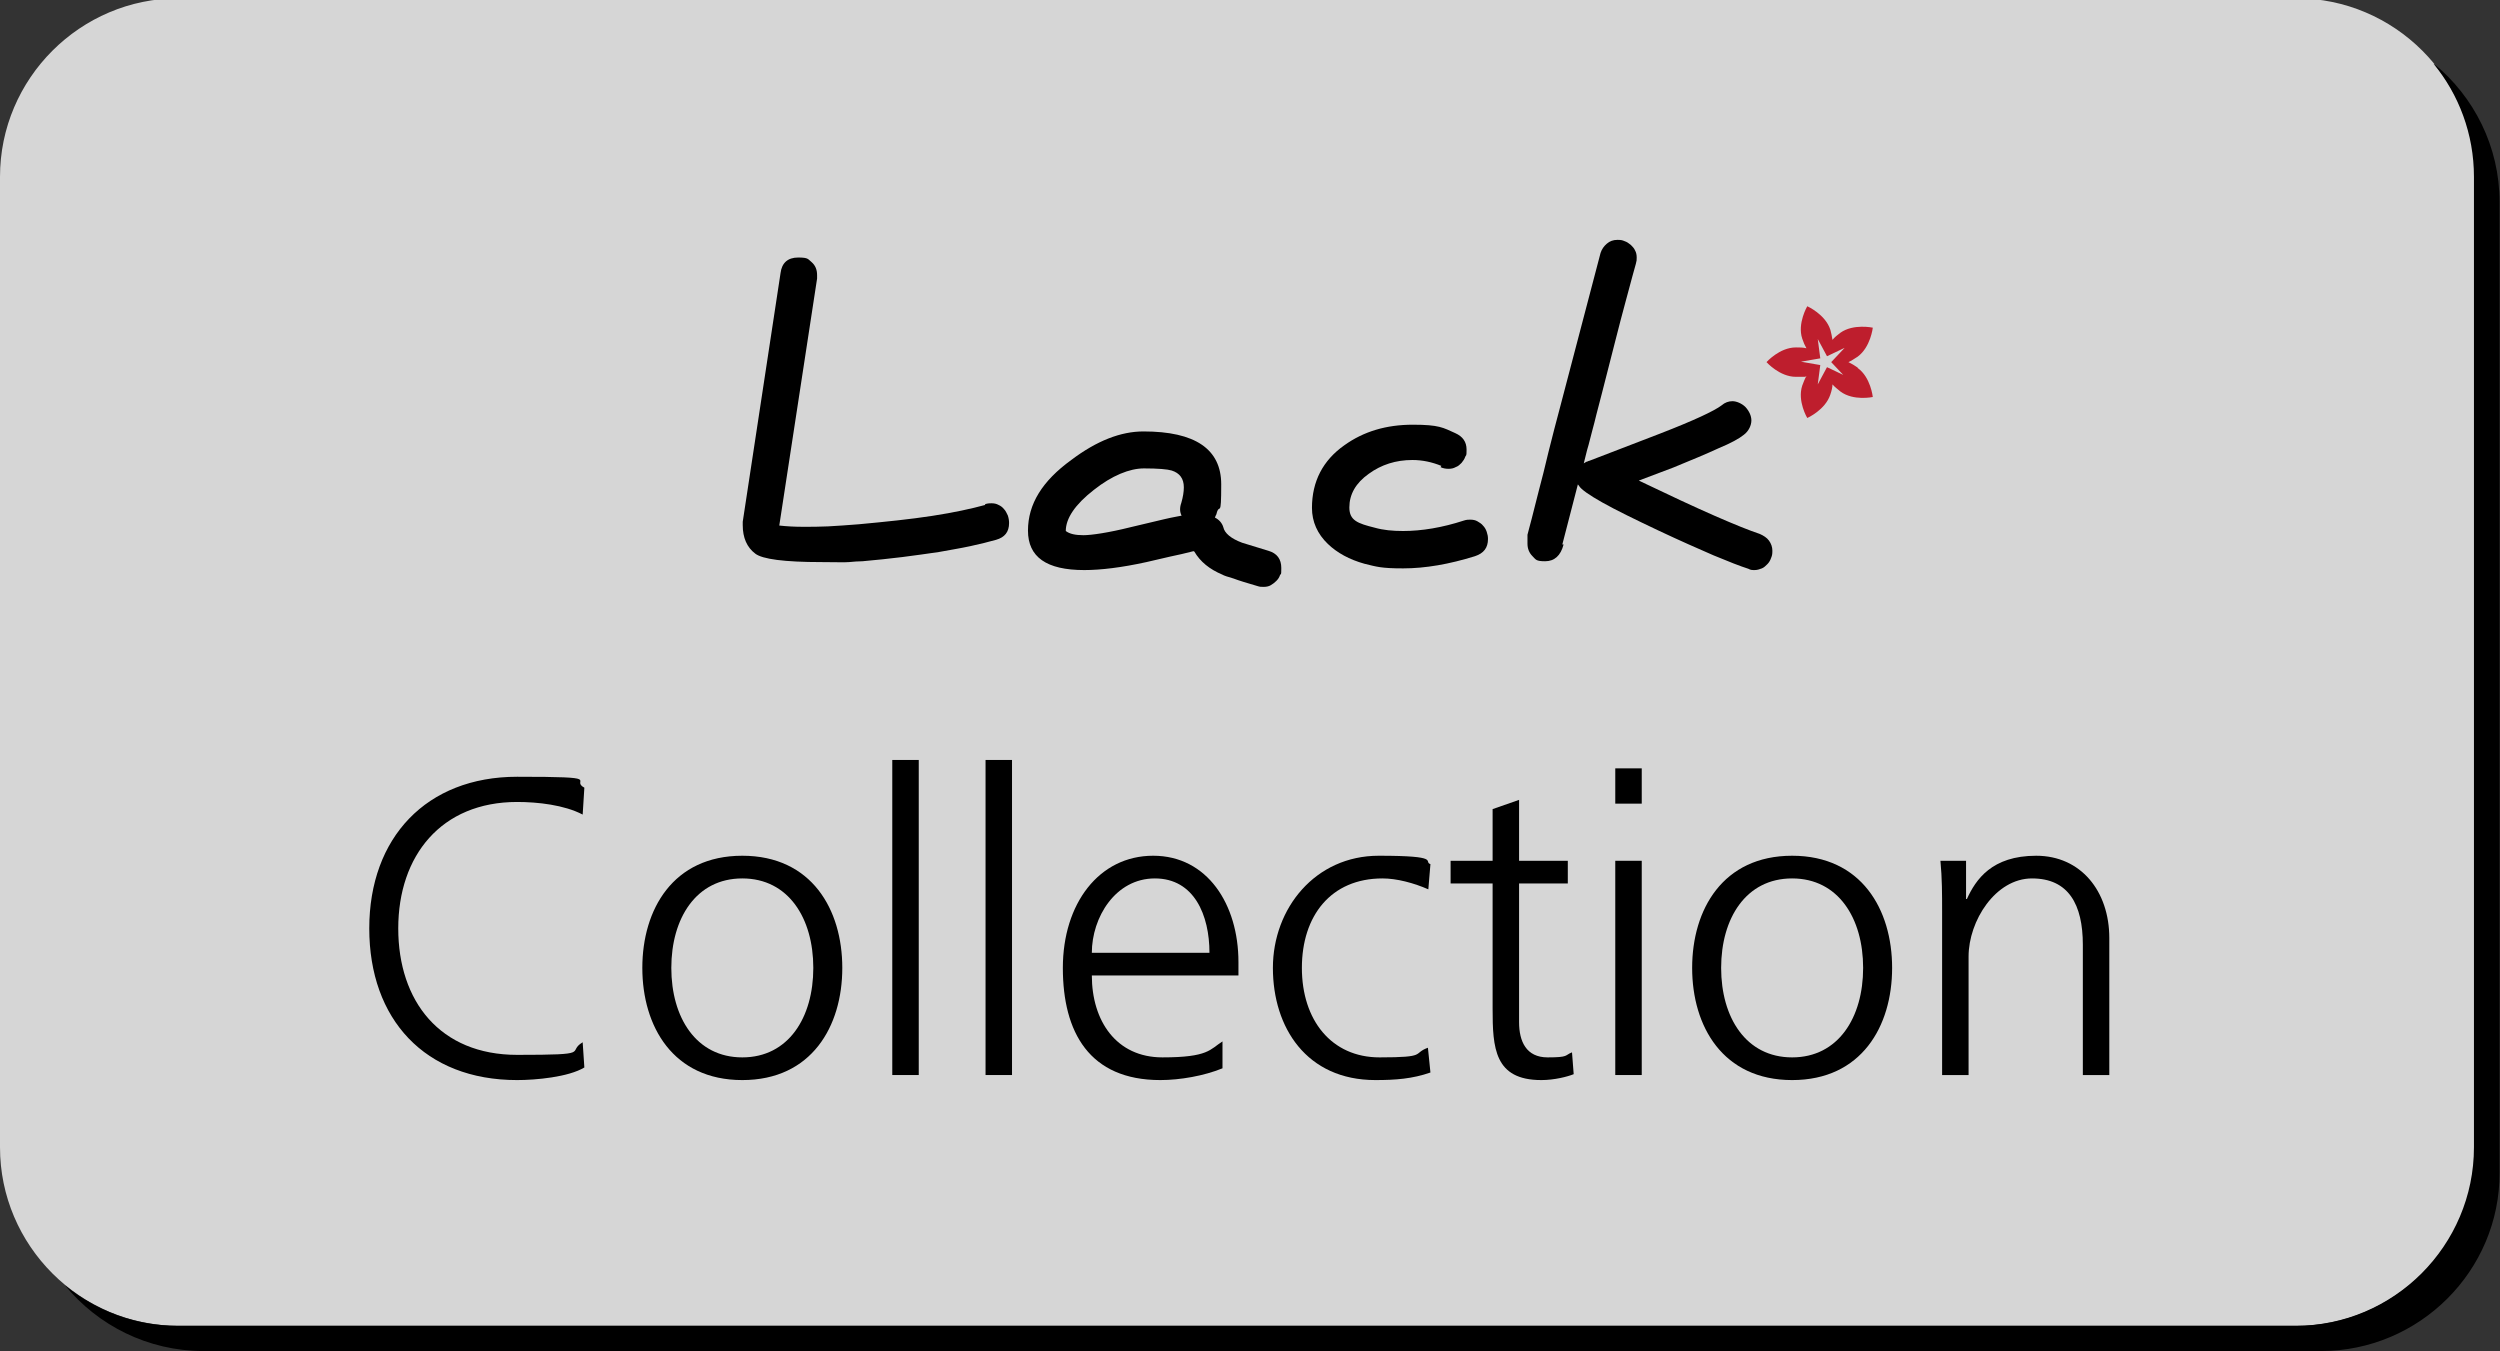
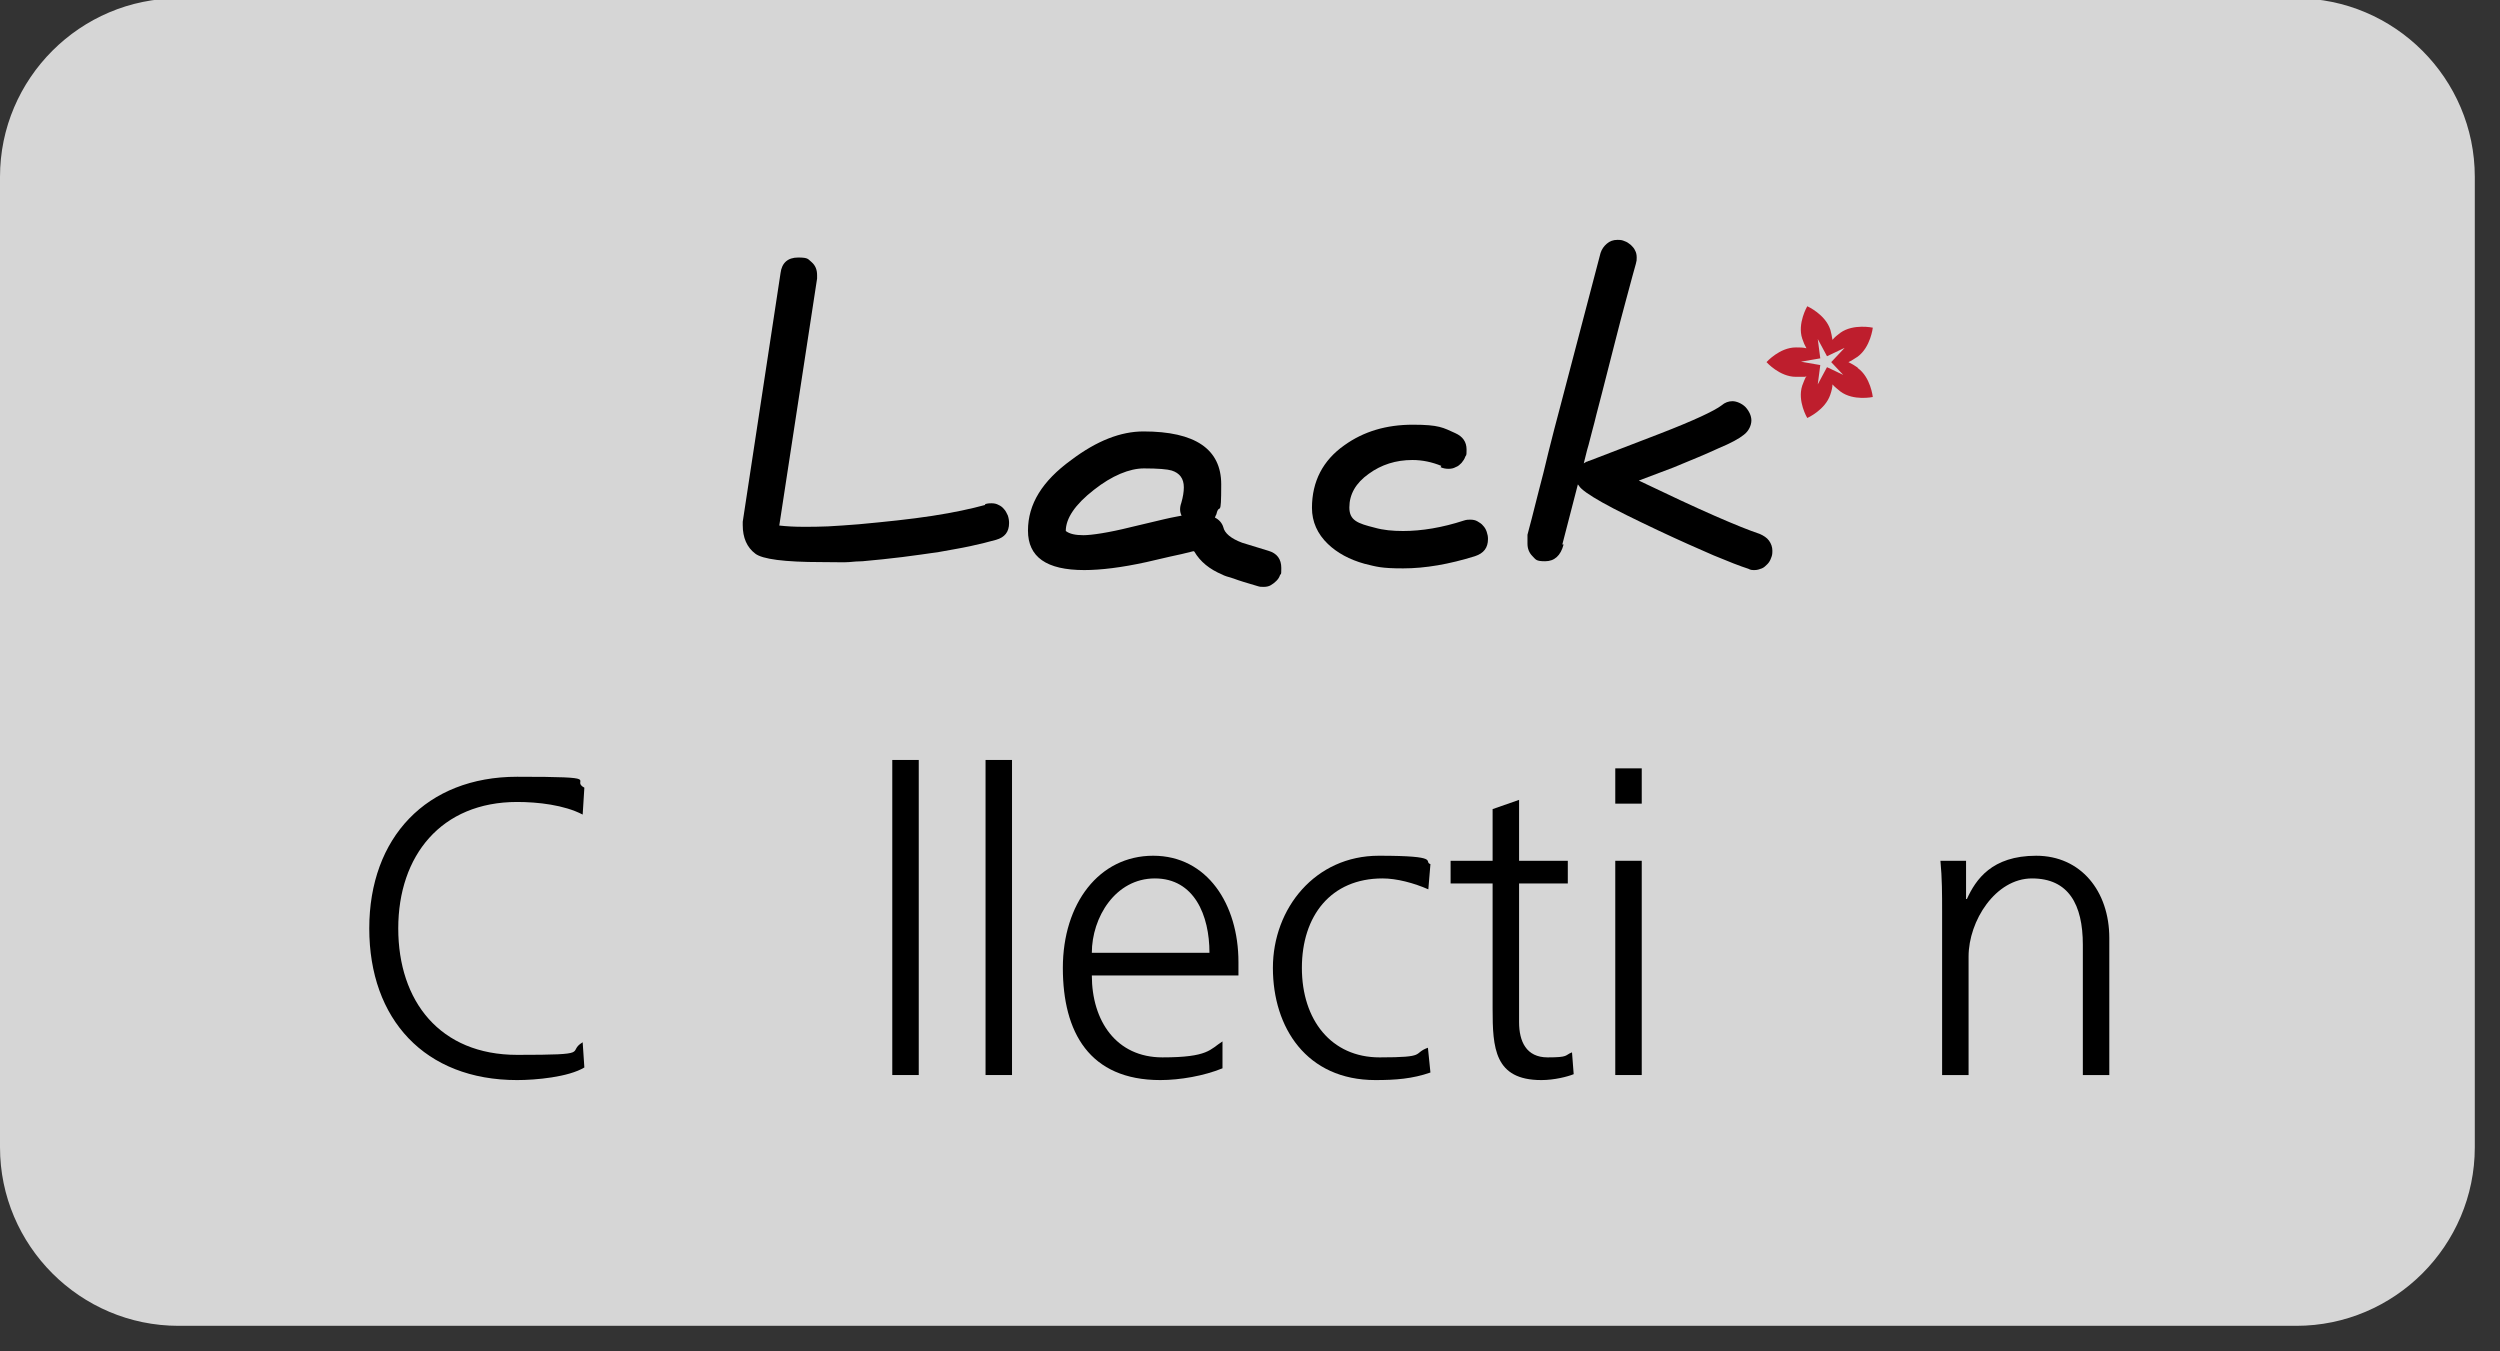
<svg xmlns="http://www.w3.org/2000/svg" id="Livello_1" version="1.1" viewBox="0 0 595.1 321.6">
  <rect x="0" y="0" width="595.1" height="321.6" fill="#333333" stroke="none" />
  <defs>
    <style>
      .st0 {
        fill: #be1e2d;
      }

      .st1 {
        fill: #fff;
      }

      .st2 {
        opacity: .8;
      }
    </style>
  </defs>
  <g class="st2">
    <path class="st1" d="M546.6,315.6H42.5c-23.4,0-42.5-19.1-42.5-42.5V42.1C0,18.7,19.1-.4,42.5-.4h504.1c23.4,0,42.5,19.1,42.5,42.5v231c0,23.4-19.1,42.5-42.5,42.5Z" />
  </g>
-   <path d="M579.3,15.2c6,7.3,9.6,16.7,9.6,26.9v231c0,23.4-19.1,42.5-42.5,42.5H42.4c-10.2,0-19.5-3.6-26.9-9.6,7.8,9.5,19.7,15.6,32.9,15.6h504.1c23.4,0,42.6-19.1,42.5-42.5V48.1c0-13.2-6.1-25.1-15.6-32.9Z" />
  <g>
    <path d="M234.5,120c.7-.2,1.1-.2,1.5-.2.6,0,1.2.1,1.7.4.5.2,1,.6,1.3,1,.4.4.6.9.9,1.5.2.6.3,1.2.3,1.8,0,2.1-1,3.4-3.1,4h0c-1.8.5-3.8,1-6.1,1.5-2.3.5-4.8.9-7.5,1.4-2.7.4-5.6.8-8.7,1.2-3.1.4-6.3.7-9.5,1-1,0-2.1.1-3.2.2s-3.3,0-6.6,0c-8.8,0-14-.7-15.7-2-2-1.5-3-3.8-3-6.8s0-.3,0-.4c0-.1,0-.3,0-.4l9-59.2c.3-2.4,1.7-3.7,4.2-3.7s2.3.4,3.2,1.1c.9.8,1.3,1.8,1.3,3.1v.4c0,.1,0,.3,0,.4l-9,58.8c1.8.2,3.7.3,5.7.3s3.7,0,5.9-.1,4.6-.3,7.3-.5c6.5-.6,12.3-1.2,17.5-2s9.3-1.7,12.6-2.6Z" />
    <path d="M284.1,131.2c-1.9.5-3.7.9-5.6,1.3s-3.7.9-5.6,1.3c-5.9,1.3-10.9,1.9-14.8,1.9-9,0-13.4-3.1-13.4-9.4s3.4-11.8,10.3-16.8c6.1-4.6,11.8-6.8,17.2-6.8,12.3,0,18.5,4.2,18.5,12.6s-.4,4.3-1.1,6.9c0,.2-.1.3-.2.5s-.1.3-.2.5c1,.5,1.7,1.3,2,2.3.3,1.4,1.8,2.7,4.5,3.7l6.2,1.9c2.1.6,3.1,2,3.1,4.1s-.1,1.2-.3,1.7c-.2.6-.5,1-.9,1.4-.4.4-.8.7-1.3,1-.5.3-1.1.4-1.7.4s-.9,0-1.5-.2c-2.4-.7-4.4-1.3-5.7-1.8-1.4-.4-2.3-.7-2.6-.9-3.1-1.3-5.3-3.1-6.7-5.5ZM281.3,122.8c-.5-.9-.5-2-.1-3.1.4-1.4.6-2.6.6-3.7,0-2.1-1-3.4-2.9-4-1-.3-3.2-.5-6.6-.5s-7.6,1.7-11.9,5.1c-4.5,3.5-6.7,6.8-6.7,9.8.9.7,2.3,1,4.2,1s6-.6,11.2-1.9c3.3-.8,5.9-1.4,8-1.9,2.1-.5,3.5-.7,4.4-.9Z" />
    <path d="M343.1,110.9c-2.2-.9-4.5-1.4-6.9-1.4-3.9,0-7.4,1.1-10.4,3.3-3.1,2.2-4.6,4.9-4.6,8s2,3.8,6,4.8c2.1.6,4.3.8,6.8.8,4.4,0,9.3-.8,14.5-2.5.6-.2,1.1-.2,1.5-.2.6,0,1.2.1,1.7.4.5.3,1,.6,1.3,1,.4.4.7.9.9,1.5.2.6.3,1.1.3,1.7,0,2.1-1,3.4-3.1,4.1-6.1,1.9-11.8,2.9-17.1,2.9s-6.3-.4-9.2-1.1c-3.6-1-6.5-2.6-8.7-4.7-2.5-2.4-3.8-5.3-3.8-8.6,0-6.3,2.6-11.3,7.7-14.9,4.6-3.3,10-4.9,16.3-4.9s7.2.7,10.1,2c1.8.8,2.7,2.1,2.7,3.9s-.1,1.2-.3,1.7c-.2.6-.5,1-.9,1.5-.4.4-.8.8-1.4,1-.5.3-1.1.4-1.7.4s-1.3-.1-1.9-.4Z" />
    <path d="M372.2,129.6c-.7,2.7-2.2,4-4.4,4s-2.2-.4-3-1.2-1.2-1.8-1.2-3,0-.3,0-.5c0-.2,0-.3,0-.5,0-.5,0-.9,0-1.1.2-.7.5-2,1-3.8.5-1.8,1-4.1,1.7-6.7s1.5-5.8,2.3-9.2c.9-3.5,1.8-7.2,2.9-11.2l9.5-36.2c.3-.9.8-1.6,1.5-2.2.7-.6,1.5-.9,2.5-.9s1.2.1,1.7.3c.6.2,1,.5,1.5.9.4.4.8.8,1,1.3.3.5.4,1.1.4,1.7s0,.8-.2,1.5c-.3,1-1.1,4-2.5,9.2-1.4,5.1-3.2,12.4-5.6,21.7l-1.3,5c-.3,1.2-.6,2.5-1,3.9s-.7,2.9-1.2,4.5l-.8,3.2c.3-.2.5-.3.7-.4.2,0,.4-.2.6-.2l16.9-6.5c8-3.1,12.9-5.4,14.6-6.7.8-.7,1.7-1,2.6-1s2.2.5,3.1,1.4c.9,1,1.4,2.1,1.4,3.2s-.6,2.5-1.8,3.4c-1.1.9-3.1,2-6,3.2-2.8,1.3-6.4,2.8-10.8,4.6l-8.2,3.1c7.3,3.5,13.3,6.3,18.1,8.4,4.8,2.1,8.3,3.5,10.7,4.3.9.4,1.7.9,2.2,1.6s.8,1.5.8,2.4-.1,1.2-.3,1.7c-.2.6-.5,1.1-.9,1.5-.4.4-.8.8-1.3,1s-1.1.4-1.7.4-1,0-1.5-.3c-1.9-.6-4.7-1.7-8.3-3.2-3.7-1.6-8-3.5-13.1-5.9-5.7-2.7-10.2-4.9-13.4-6.7-3.2-1.8-5-3.1-5.5-3.9l-.3-.4-3.7,14.3Z" />
    <path d="M138.7,193.9c-4.4-2.3-10.7-3-15.6-3-18.1,0-28.3,12.8-28.3,30.1s9.9,30.1,28.3,30.1,11.6-.6,15.6-3l.4,6c-3.8,2.3-11.6,3-16,3-22,0-35.2-14.5-35.2-36.1s13.6-36.1,35.2-36.1,12.4.7,16,2.6l-.4,6.4Z" />
-     <path d="M176.7,203.7c16.5,0,23.8,12.8,23.8,26.7s-7.3,26.7-23.8,26.7-23.8-12.8-23.8-26.7,7.3-26.7,23.8-26.7ZM176.7,251.7c11,0,16.9-9.5,16.9-21.3s-5.9-21.3-16.9-21.3-16.9,9.5-16.9,21.3,5.9,21.3,16.9,21.3Z" />
    <path d="M212.4,180.9h6.3v75h-6.3v-75Z" />
    <path d="M234.6,180.9h6.3v75h-6.3v-75Z" />
    <path d="M291,254.3c-4.4,1.8-10.1,2.8-14.8,2.8-16.9,0-23.2-11.4-23.2-26.7s8.6-26.7,21.5-26.7,20.3,11.6,20.3,25.3v3.2h-34.9c0,10.8,5.8,19.5,16.8,19.5s11.3-1.9,14.3-3.8v6.4ZM287.9,226.8c0-8.9-3.6-17.7-13-17.7s-15,9.3-15,17.7h28Z" />
    <path d="M340,211.7c-3.4-1.5-7.5-2.6-10.9-2.6-12.3,0-19.2,8.9-19.2,21.3s7,21.3,18.5,21.3,7.7-.9,11.5-2.3l.6,5.9c-4.3,1.5-8.3,1.8-13.1,1.8-16.4,0-24.4-12.5-24.4-26.7s10.1-26.7,25.2-26.7,10.5,1.4,12.3,2l-.5,6Z" />
    <path d="M373.2,210.3h-11.6v33c0,4.6,1.7,8.4,6.8,8.4s4-.5,5.8-1.2l.4,5.2c-1.5.6-4.6,1.4-7.7,1.4-11.2,0-11.6-7.7-11.6-17v-29.8h-10v-5.4h10v-12.3l6.3-2.2v14.5h11.6v5.4Z" />
    <path d="M390.8,191.3h-6.3v-8.4h6.3v8.4ZM384.5,204.9h6.3v51h-6.3v-51Z" />
-     <path d="M426.6,203.7c16.5,0,23.8,12.8,23.8,26.7s-7.3,26.7-23.8,26.7-23.8-12.8-23.8-26.7,7.3-26.7,23.8-26.7ZM426.6,251.7c11,0,16.9-9.5,16.9-21.3s-5.9-21.3-16.9-21.3-16.9,9.5-16.9,21.3,5.9,21.3,16.9,21.3Z" />
    <path d="M462.3,216.9c0-3.9,0-7.9-.4-12h6.1v9.1h.2c2.1-4.6,5.9-10.3,16.5-10.3s17.4,8.4,17.4,19.6v32.6h-6.3v-31c0-9.6-3.4-15.8-12.1-15.8s-15.1,10.1-15.1,18.6v28.2h-6.3v-39Z" />
  </g>
  <path class="st0" d="M439.1,89.4l-4.2-2-2.2,4.1.6-4.6-4.6-.8,4.6-.8-.6-4.6,2.2,4.1,4.2-2-3.2,3.4,3.2,3.4ZM442.2,87.5c-.7-.5-1.4-.9-2.2-1.3.7-.3,1.4-.8,2.2-1.3,3.1-2.3,3.6-6.9,3.6-6.9,0,0-4.6-1-7.7,1.2-.7.5-1.4,1.1-1.9,1.7-.1-.8-.3-1.6-.5-2.4-1.2-3.7-5.5-5.6-5.5-5.6,0,0-2.4,4.1-1.2,7.7.3.9.6,1.6,1,2.3-.8-.2-1.6-.2-2.5-.2-3.9,0-7,3.5-7,3.5,0,0,3.1,3.5,7,3.5s1.7,0,2.5-.2c-.4.7-.7,1.5-1,2.3-1.2,3.7,1.2,7.7,1.2,7.7,0,0,4.3-1.9,5.5-5.6.3-.9.5-1.7.5-2.4.5.6,1.2,1.1,1.9,1.7,3.1,2.3,7.7,1.3,7.7,1.3,0,0-.5-4.7-3.6-6.9" />
</svg>